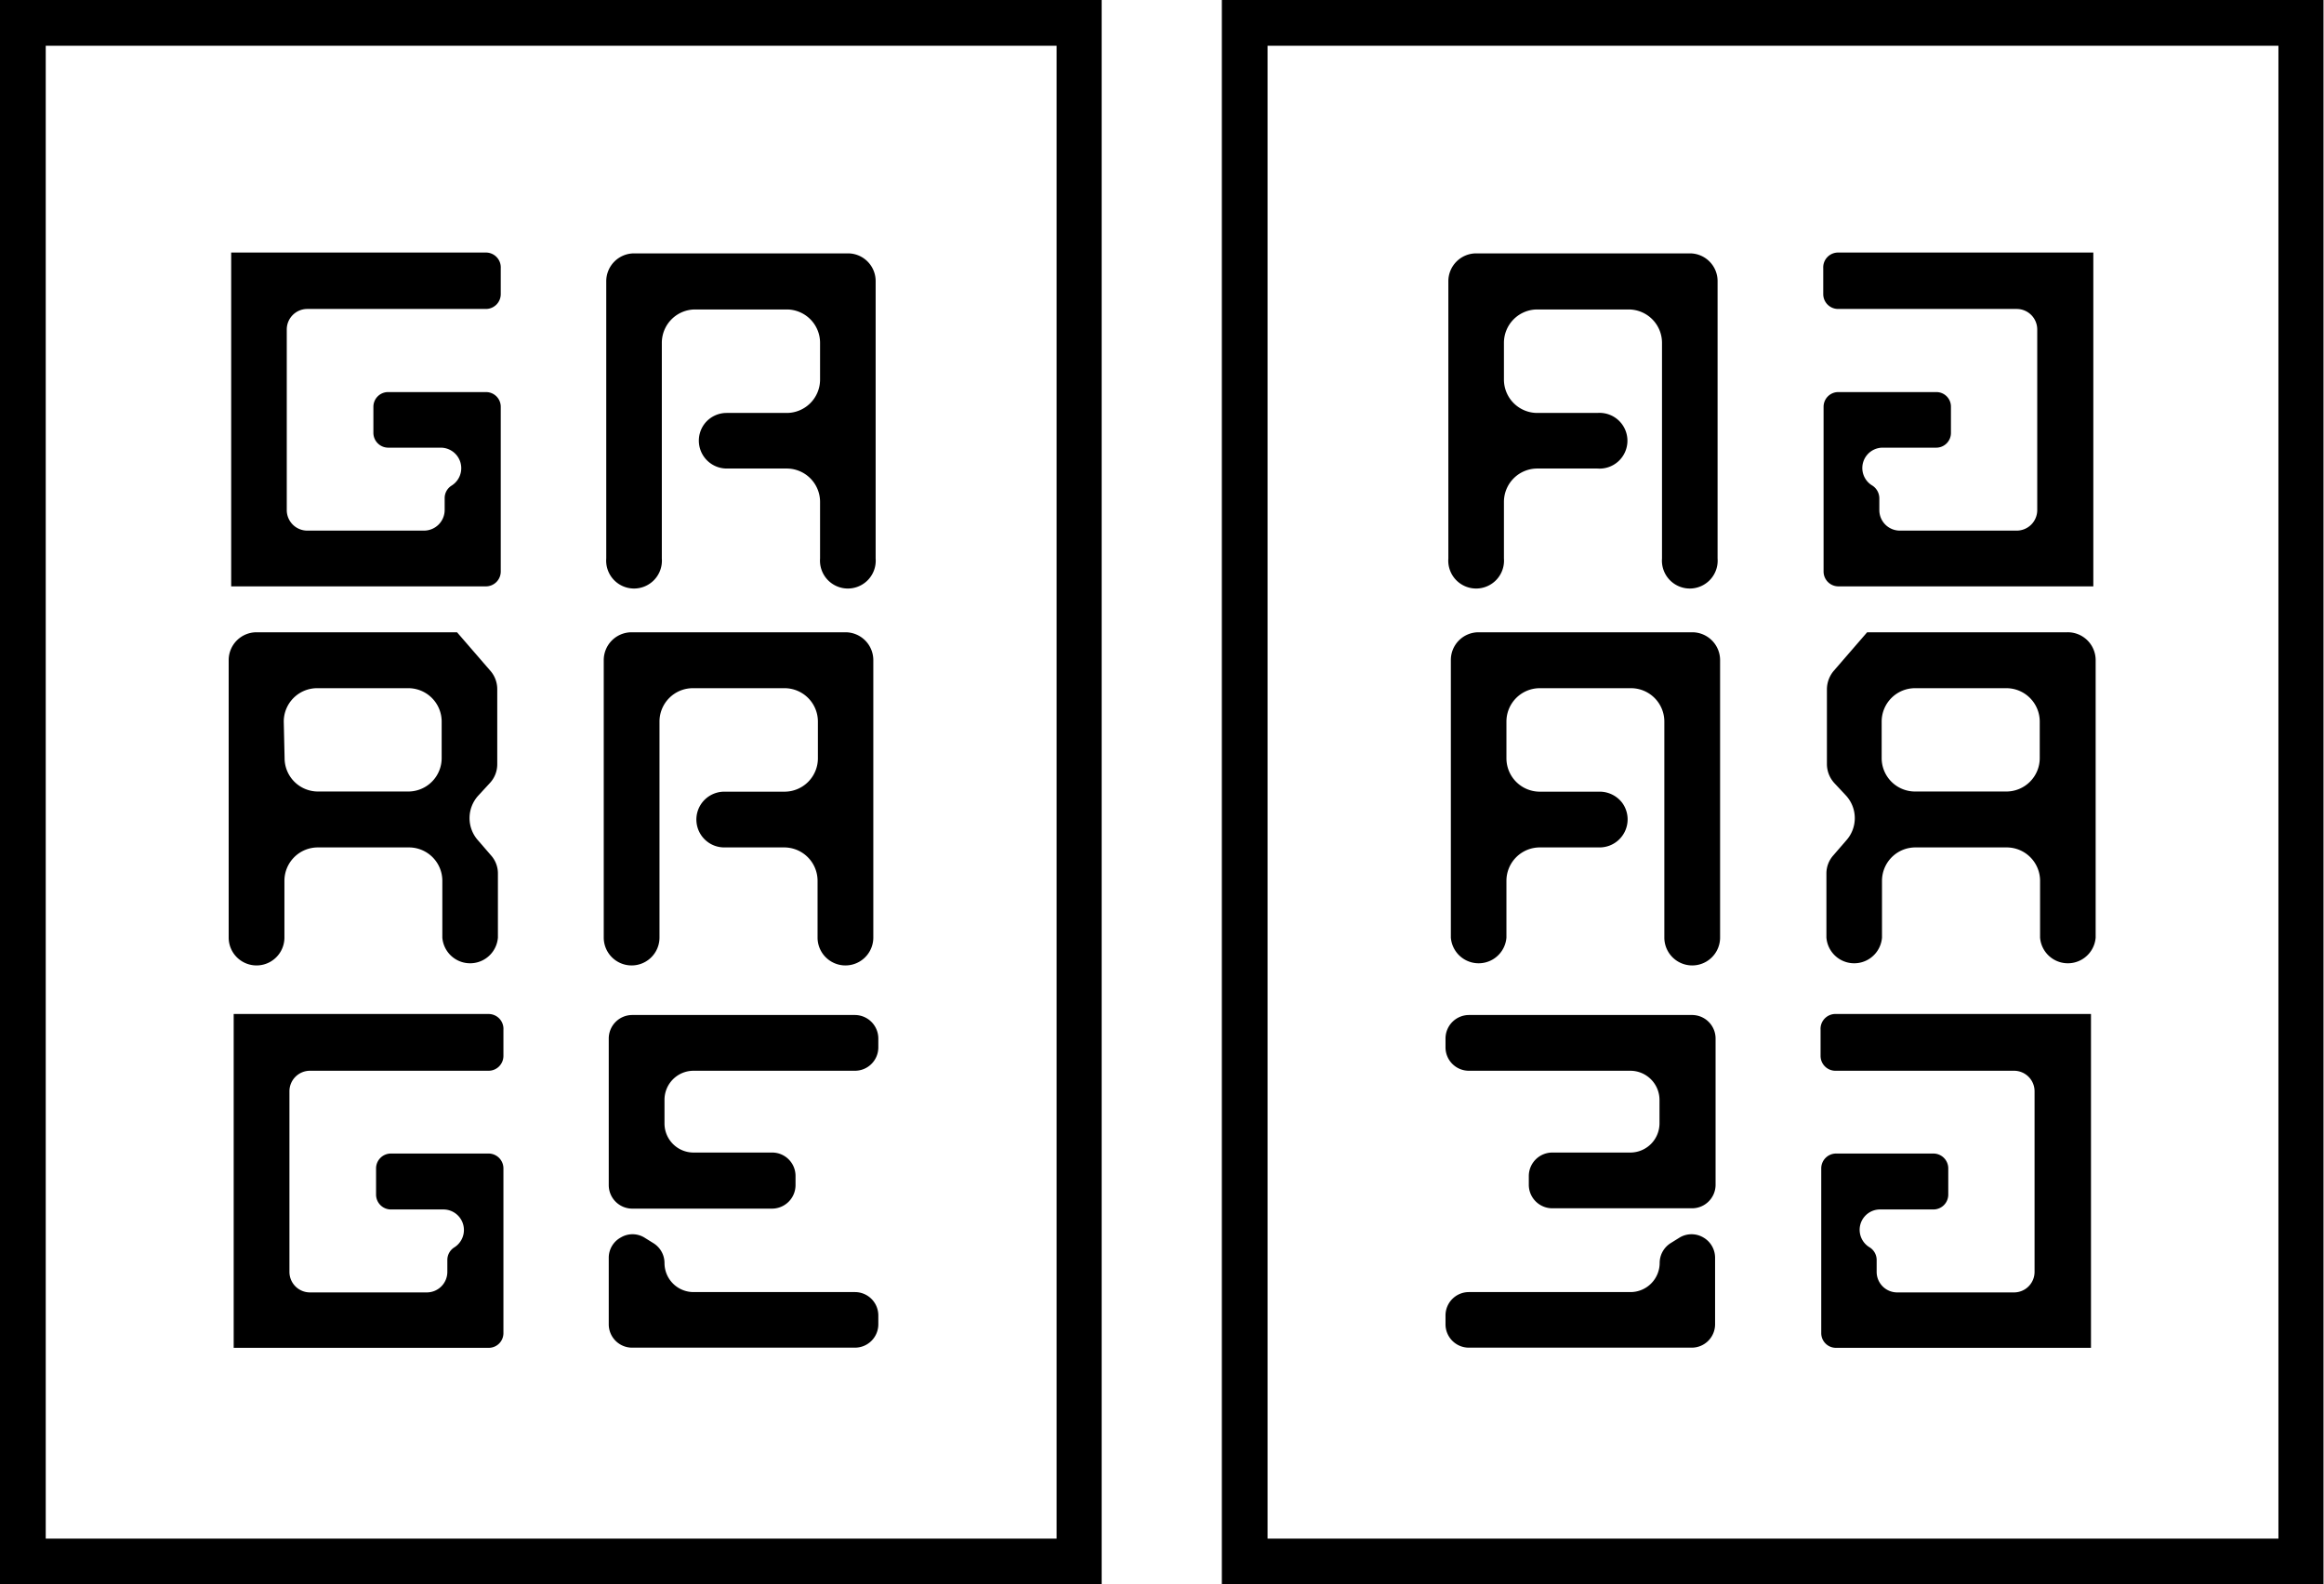
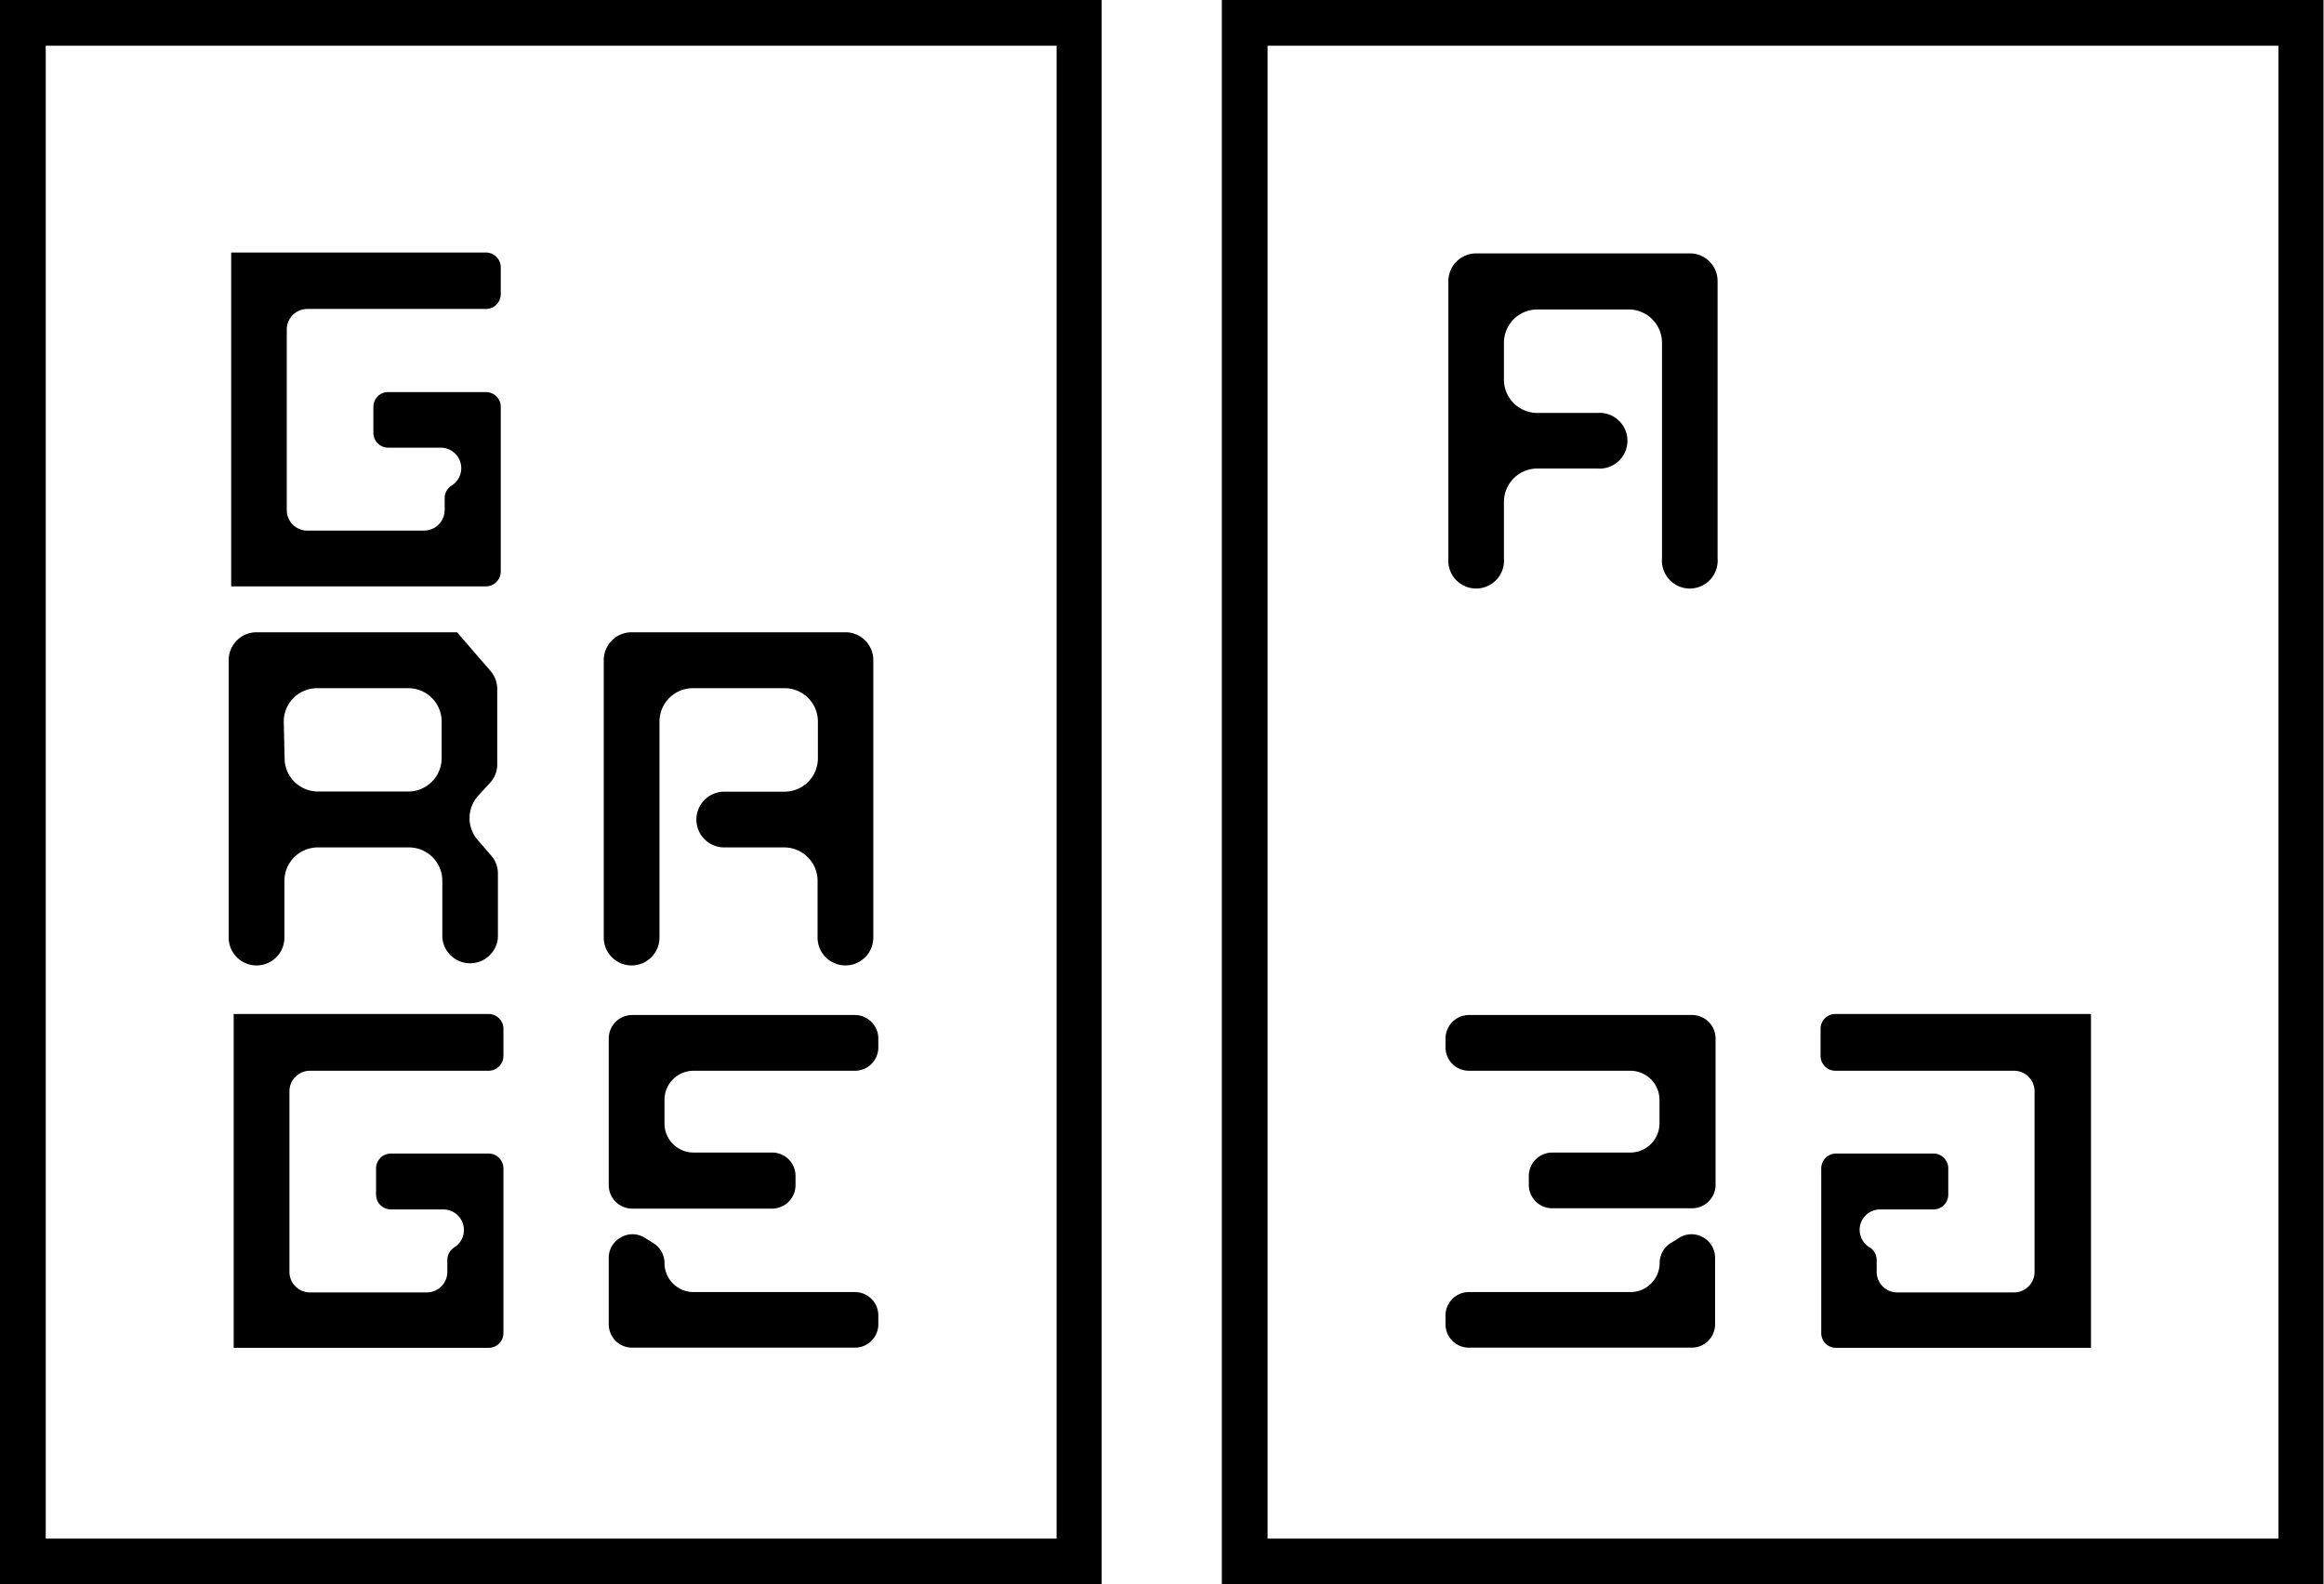
<svg xmlns="http://www.w3.org/2000/svg" viewBox="0 0 139.23 94.91">
  <g id="レイヤー_2" data-name="レイヤー 2">
    <g id="フッター">
-       <path d="M109.23,16.07v1.55a.89.89,0,0,0,.89.89h10.7a1.23,1.23,0,0,1,1.23,1.23V30.56a1.23,1.23,0,0,1-1.23,1.23h-7a1.23,1.23,0,0,1-1.23-1.23v-.71a.91.91,0,0,0-.42-.76,1.22,1.22,0,0,1,.64-2.27H116a.88.88,0,0,0,.88-.89V24.37a.87.87,0,0,0-.88-.88h-5.86a.88.88,0,0,0-.89.88v9.87a.89.89,0,0,0,.89.89h15.27v-20H110.12A.89.89,0,0,0,109.23,16.07Z" />
      <path d="M101.26,15.18H88.44a1.67,1.67,0,0,0-1.67,1.67V33.46a1.67,1.67,0,1,0,3.33,0V30.07a2,2,0,0,1,2-2h3.6a1.67,1.67,0,1,0,0-3.33h-3.6a2,2,0,0,1-2-2v-2.2a2,2,0,0,1,2-2h5.47a2,2,0,0,1,2,2V33.46a1.67,1.67,0,1,0,3.33,0V16.85A1.66,1.66,0,0,0,101.26,15.18Z" />
-       <path d="M101.4,37.88H88.58a1.66,1.66,0,0,0-1.66,1.67V56.17a1.67,1.67,0,0,0,3.33,0v-3.4a2,2,0,0,1,2-2h3.6a1.68,1.68,0,0,0,1.33-2.68,1.7,1.7,0,0,0-1.33-.66h-3.6a2,2,0,0,1-2-2V43.23a2,2,0,0,1,2-2h5.46a2,2,0,0,1,2,2V56.17a1.67,1.67,0,0,0,3.34,0V39.55A1.67,1.67,0,0,0,101.4,37.88Z" />
      <path d="M109.07,61.7v1.56a.89.89,0,0,0,.89.89h10.7a1.23,1.23,0,0,1,1.23,1.23V76.2a1.23,1.23,0,0,1-1.23,1.23h-7a1.23,1.23,0,0,1-1.23-1.23v-.71a.89.89,0,0,0-.42-.76,1.22,1.22,0,0,1,.64-2.27h3.19a.89.89,0,0,0,.88-.89V70a.89.89,0,0,0-.88-.89H110a.89.89,0,0,0-.89.89v9.87a.88.88,0,0,0,.89.88h15.27v-20H110A.89.89,0,0,0,109.07,61.7Z" />
      <path d="M101.36,60.81H88a1.41,1.41,0,0,0-1.4,1.41v.53a1.4,1.4,0,0,0,1.4,1.4h9.67a1.75,1.75,0,0,1,1.75,1.74v1.42a1.75,1.75,0,0,1-1.75,1.74H93a1.41,1.41,0,0,0-1.41,1.4V71A1.41,1.41,0,0,0,93,72.39h8.38a1.41,1.41,0,0,0,1.4-1.41V62.22A1.41,1.41,0,0,0,101.36,60.81Z" />
      <path d="M102.05,74.14a1.39,1.39,0,0,0-1.42,0l-.53.33a1.41,1.41,0,0,0-.67,1.19,1.75,1.75,0,0,1-1.75,1.75H88a1.4,1.4,0,0,0-1.4,1.4v.53a1.4,1.4,0,0,0,1.4,1.4h13.35a1.4,1.4,0,0,0,1.4-1.4v-4A1.4,1.4,0,0,0,102.05,74.14Z" />
-       <path d="M123.86,37.88h-12l-2,2.31a1.72,1.72,0,0,0-.41,1.1v4.49a1.69,1.69,0,0,0,.44,1.13l.71.76a2,2,0,0,1,0,2.69l-.77.89a1.62,1.62,0,0,0-.41,1.09v3.83a1.67,1.67,0,0,0,3.33,0v-3.4a2,2,0,0,1,2-2h5.47a2,2,0,0,1,2,2v3.4a1.67,1.67,0,0,0,3.33,0V39.55A1.67,1.67,0,0,0,123.86,37.88Zm-1.66,7.54a2,2,0,0,1-2,2h-5.47a2,2,0,0,1-2-2V43.23a2,2,0,0,1,2-2h5.47a2,2,0,0,1,2,2Z" />
      <path d="M73.2,0V94.91h66V0Zm63.3,92.18H75.94V2.74H136.5Z" />
      <path d="M30,16.07v1.55a.89.89,0,0,1-.89.89H18.41a1.23,1.23,0,0,0-1.23,1.23V30.56a1.23,1.23,0,0,0,1.23,1.23h7a1.24,1.24,0,0,0,1.23-1.23v-.71a.88.88,0,0,1,.42-.76,1.23,1.23,0,0,0-.65-2.27H23.26a.89.89,0,0,1-.89-.89V24.37a.88.88,0,0,1,.89-.88h5.85a.88.88,0,0,1,.89.88v9.87a.89.89,0,0,1-.89.89H13.85v-20H29.11A.89.89,0,0,1,30,16.07Z" />
-       <path d="M38,15.18H50.8a1.66,1.66,0,0,1,1.66,1.67V33.46a1.67,1.67,0,1,1-3.33,0V30.07a2,2,0,0,0-2-2h-3.6a1.67,1.67,0,0,1-1.33-2.67,1.67,1.67,0,0,1,1.33-.66h3.6a2,2,0,0,0,2-2v-2.2a2,2,0,0,0-2-2H41.65a2,2,0,0,0-2,2V33.46a1.67,1.67,0,1,1-3.33,0V16.85A1.67,1.67,0,0,1,38,15.18Z" />
      <path d="M37.83,37.88H50.65a1.67,1.67,0,0,1,1.67,1.67V56.17a1.67,1.67,0,0,1-3.34,0v-3.4a2,2,0,0,0-2-2h-3.6a1.67,1.67,0,0,1-1.32-2.68,1.68,1.68,0,0,1,1.32-.66H47a2,2,0,0,0,2-2V43.23a2,2,0,0,0-2-2H41.51a2,2,0,0,0-2,2V56.17a1.67,1.67,0,0,1-3.34,0V39.55A1.67,1.67,0,0,1,37.83,37.88Z" />
      <path d="M30.16,61.7v1.56a.89.89,0,0,1-.89.89H18.57a1.23,1.23,0,0,0-1.23,1.23V76.2a1.23,1.23,0,0,0,1.23,1.23h7a1.23,1.23,0,0,0,1.23-1.23v-.71a.89.89,0,0,1,.42-.76,1.23,1.23,0,0,0-.65-2.27H23.42a.89.89,0,0,1-.89-.89V70a.89.89,0,0,1,.89-.89h5.85a.89.89,0,0,1,.89.89v9.87a.88.88,0,0,1-.89.88H14v-20H29.27A.89.89,0,0,1,30.16,61.7Z" />
      <path d="M37.87,60.81H51.22a1.41,1.41,0,0,1,1.4,1.41v.53a1.4,1.4,0,0,1-1.4,1.4H41.55a1.74,1.74,0,0,0-1.74,1.74v1.42a1.74,1.74,0,0,0,1.74,1.74h4.71a1.4,1.4,0,0,1,1.4,1.4V71a1.41,1.41,0,0,1-1.4,1.41H37.87A1.41,1.41,0,0,1,36.47,71V62.22A1.41,1.41,0,0,1,37.87,60.81Z" />
      <path d="M37.19,74.14a1.37,1.37,0,0,1,1.41,0l.53.33a1.4,1.4,0,0,1,.68,1.19,1.74,1.74,0,0,0,1.74,1.75h9.67a1.4,1.4,0,0,1,1.4,1.4v.53a1.4,1.4,0,0,1-1.4,1.4H37.87a1.4,1.4,0,0,1-1.4-1.4v-4A1.38,1.38,0,0,1,37.19,74.14Z" />
      <path d="M13.7,39.55V56.17a1.67,1.67,0,0,0,3.34,0v-3.4a2,2,0,0,1,2-2h5.46a2,2,0,0,1,2,2v3.4a1.67,1.67,0,0,0,3.33,0V52.34a1.62,1.62,0,0,0-.41-1.09l-.77-.89a2,2,0,0,1,0-2.69l.7-.76a1.64,1.64,0,0,0,.44-1.13V41.29a1.67,1.67,0,0,0-.41-1.1l-2-2.31H15.37A1.67,1.67,0,0,0,13.7,39.55ZM17,43.23a2,2,0,0,1,2-2h5.46a2,2,0,0,1,2,2v2.19a2,2,0,0,1-2,2H19.05a2,2,0,0,1-2-2Z" />
      <path d="M0,0V94.91H66V0ZM2.74,2.74H63.3V92.18H2.74Z" />
    </g>
  </g>
</svg>